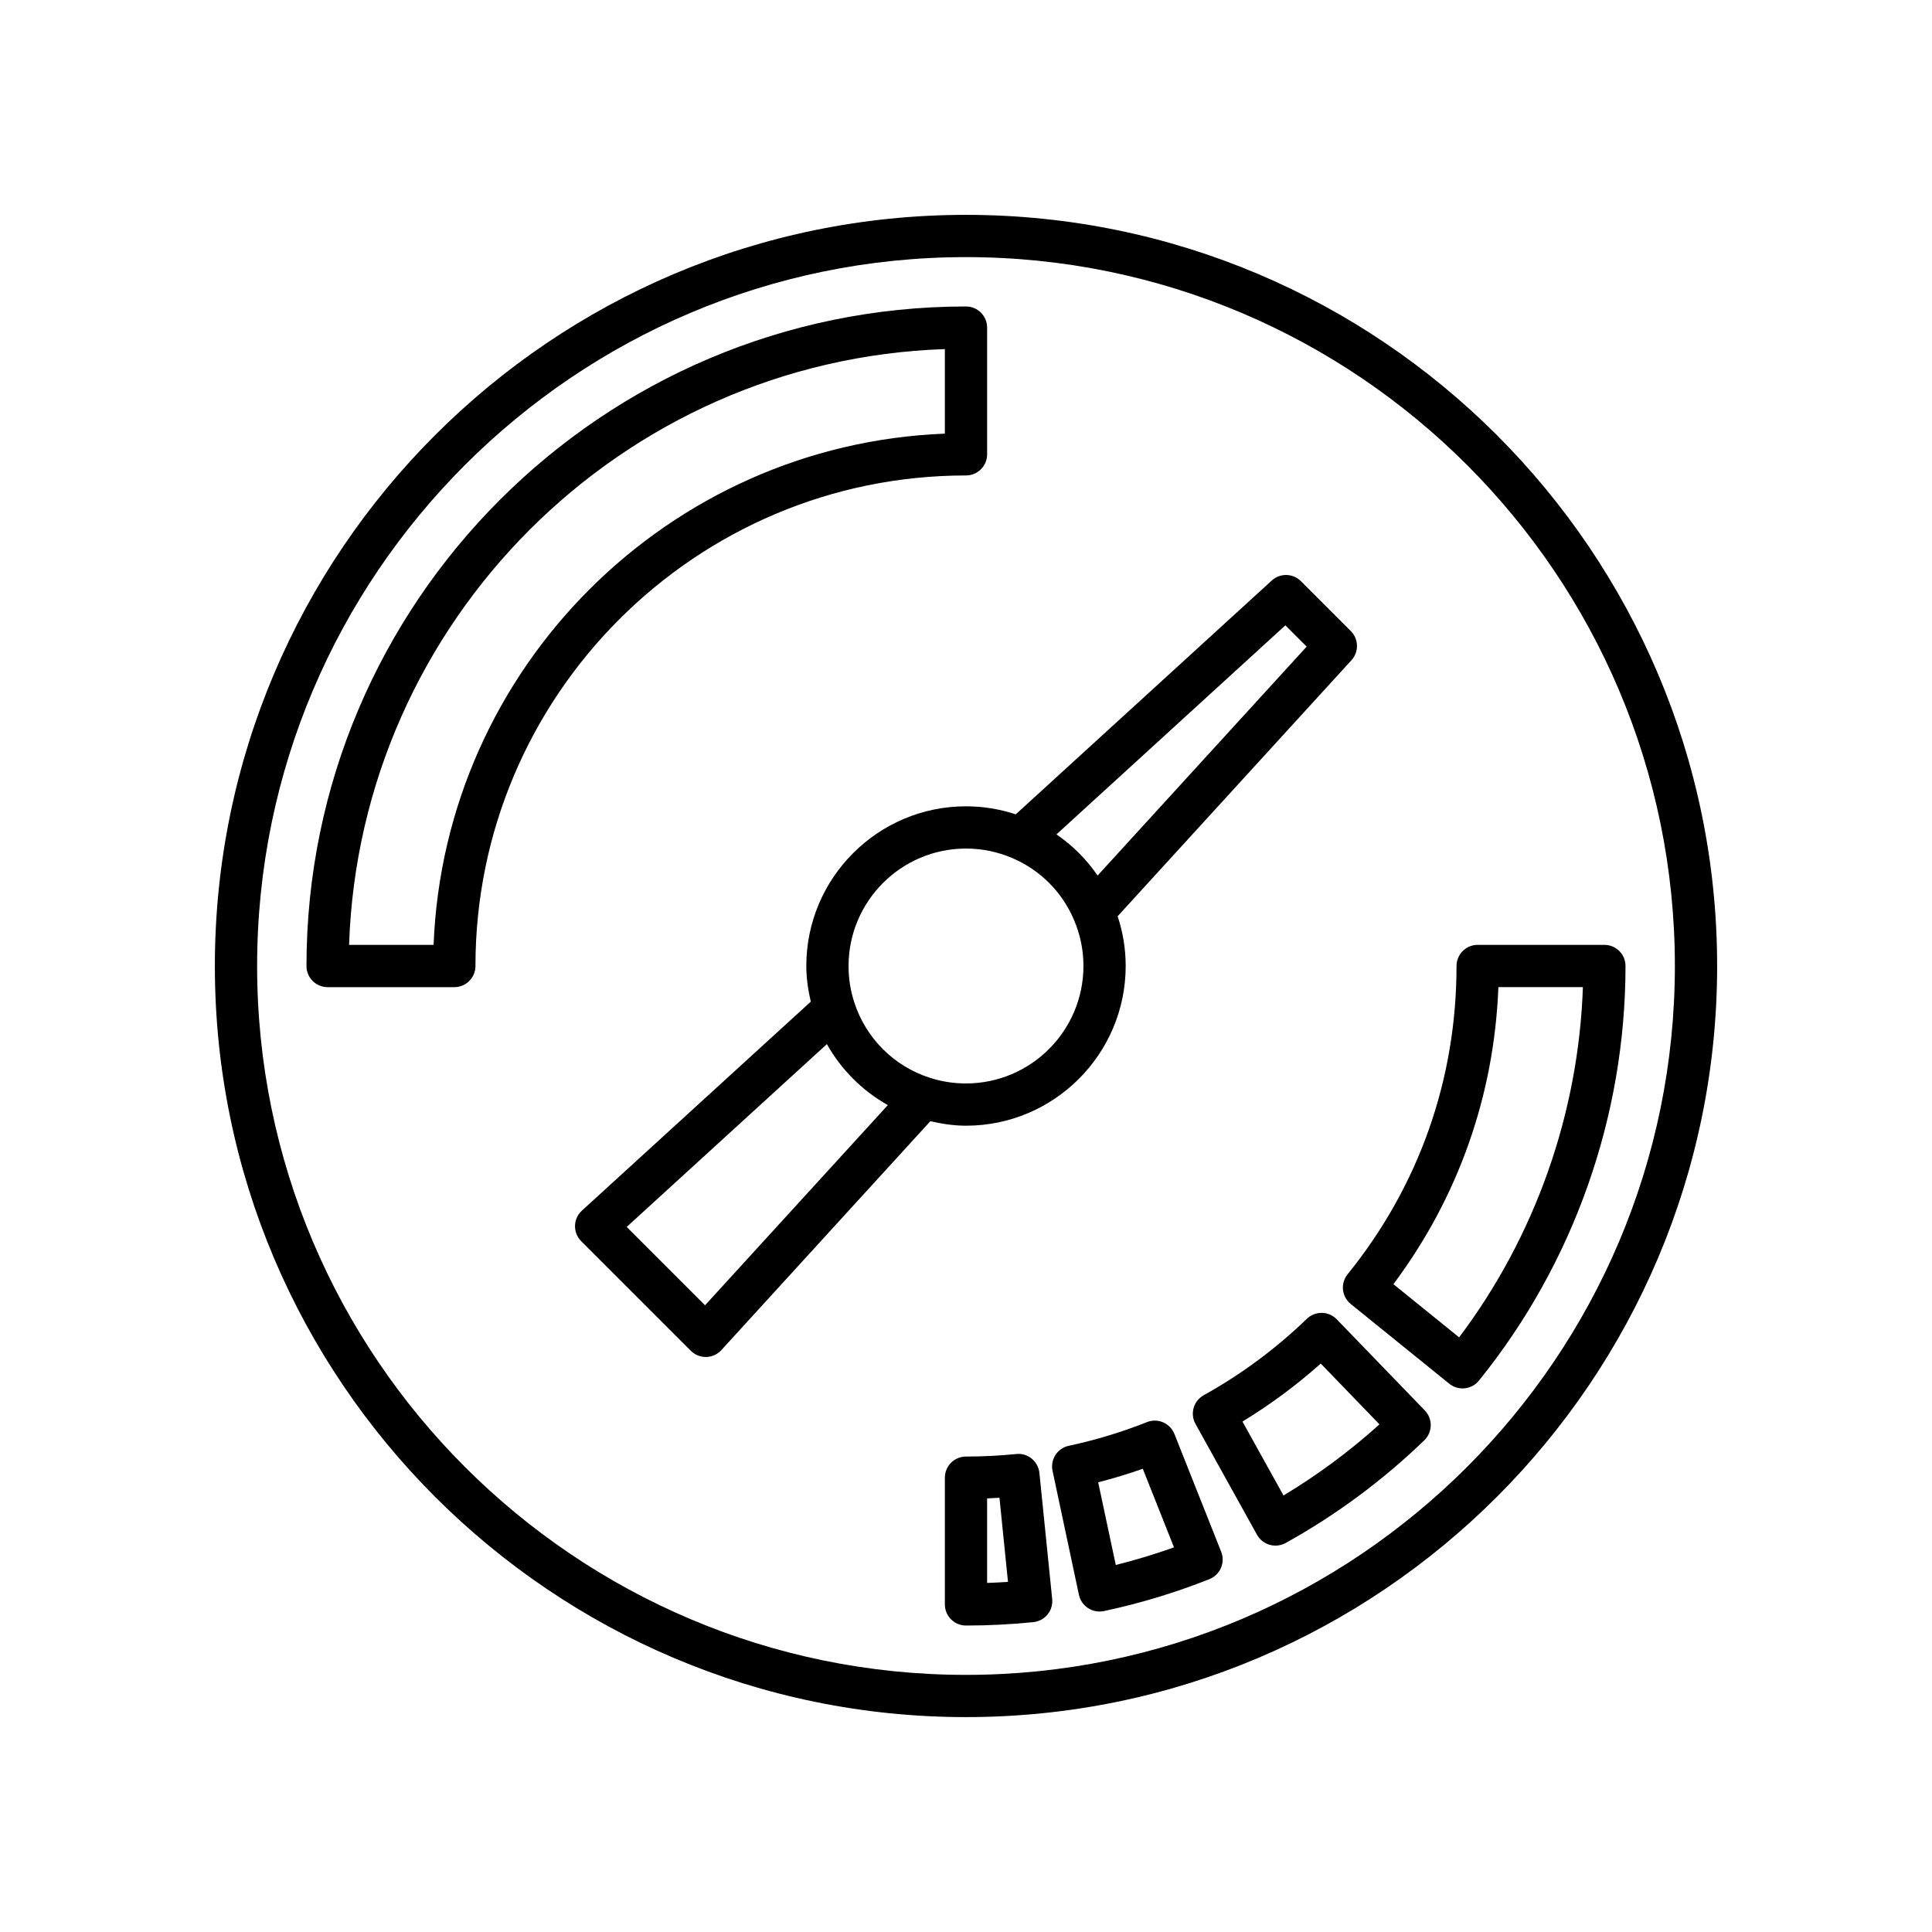
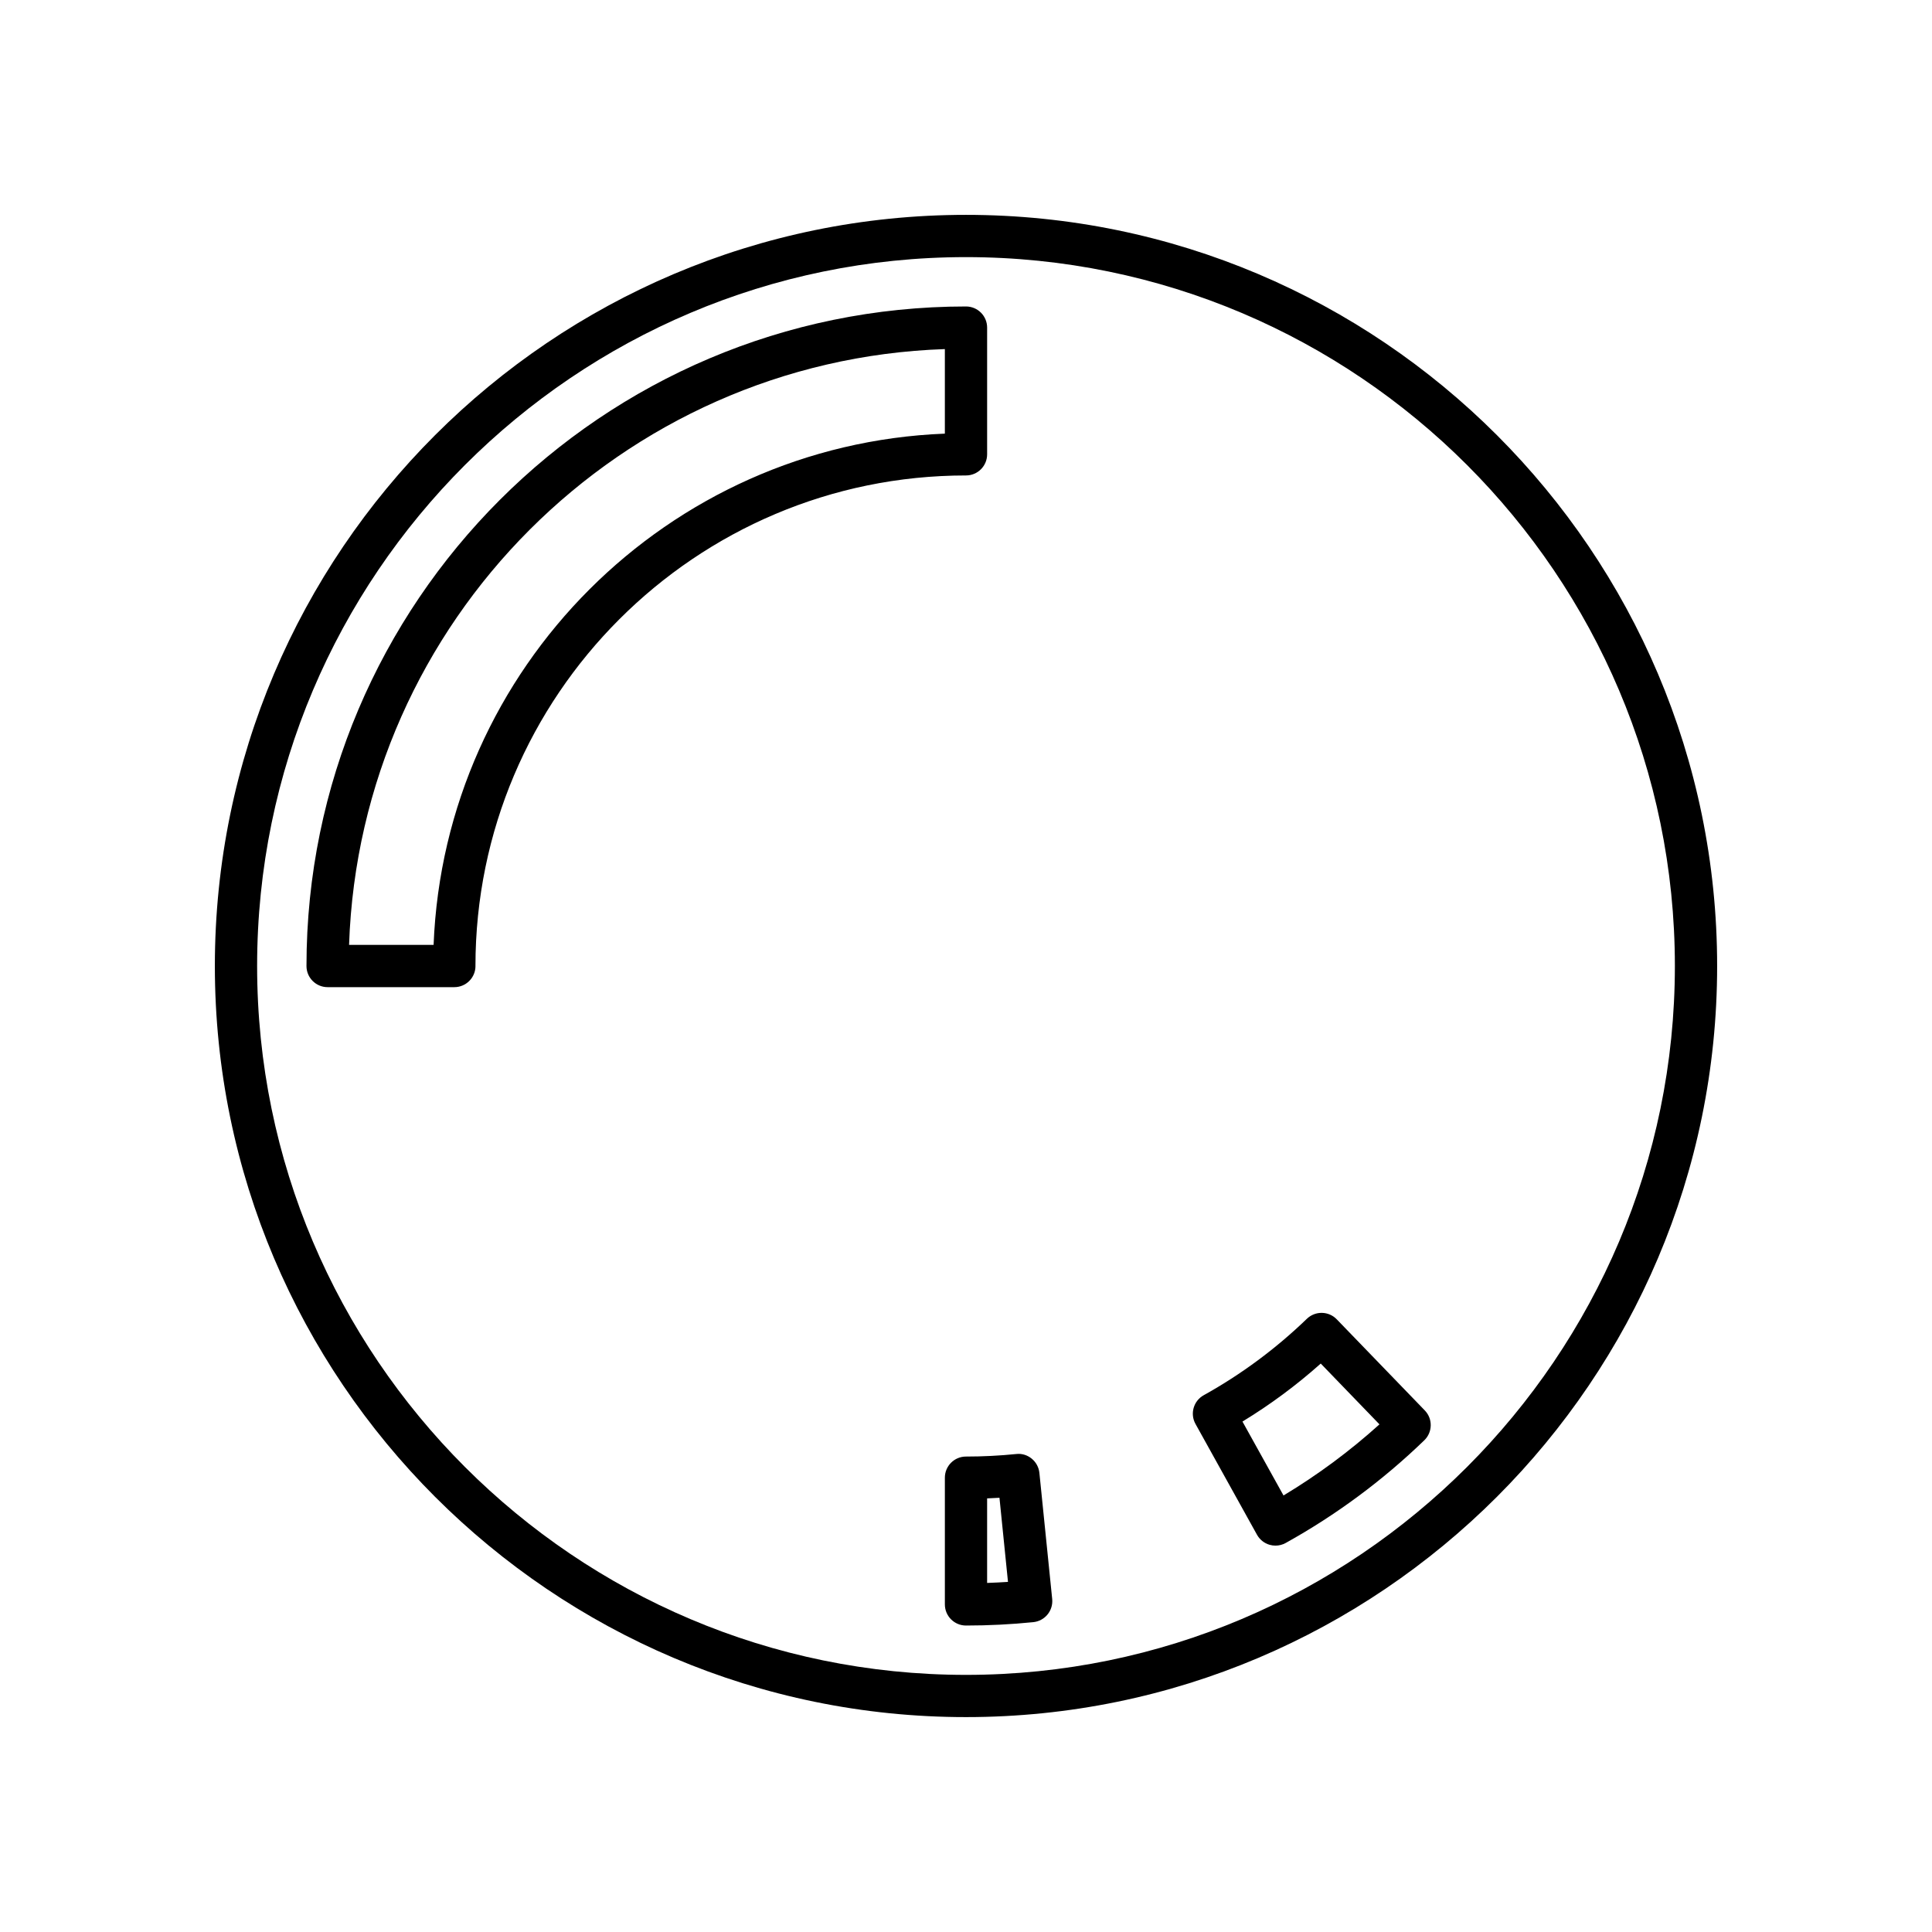
<svg xmlns="http://www.w3.org/2000/svg" fill="#000000" width="800px" height="800px" version="1.1" viewBox="144 144 512 512">
  <g>
-     <path d="m357.68 400c0 3.238 0.48 6.379 1.184 9.449l-60.656 55.383c-1.133 1.031-1.789 2.477-1.824 4.004-0.031 1.531 0.559 3.008 1.641 4.086l29.051 29.051c1.051 1.051 2.477 1.641 3.957 1.641 0.043 0 0.082 0 0.125-0.004 1.531-0.031 2.981-0.691 4.008-1.82l55.387-60.66c3.078 0.707 6.223 1.191 9.449 1.191 23.332 0 42.316-18.984 42.316-42.32 0-4.535-0.73-8.953-2.129-13.188l61.961-67.848c2.016-2.207 1.941-5.617-0.176-7.734l-13.207-13.211c-2.121-2.121-5.527-2.195-7.734-0.176l-67.848 61.965c-4.246-1.398-8.66-2.129-13.184-2.129-23.332 0-42.32 18.984-42.32 42.32zm-26.836 89.914-20.762-20.766 53.051-48.445c3.801 6.773 9.391 12.367 16.152 16.16zm153.79-180.19 5.641 5.644-55.398 60.66c-2.934-4.285-6.621-7.977-10.902-10.906zm-56.023 78.043c1.668 3.867 2.512 7.984 2.512 12.234 0 17.164-13.961 31.125-31.121 31.125-3.324 0-6.559-0.508-9.648-1.523-9.453-3.039-16.914-10.5-19.965-19.984-1-3.051-1.512-6.285-1.512-9.617 0-17.164 13.961-31.125 31.121-31.125 4.242 0 8.359 0.844 12.25 2.516 7.398 3.152 13.211 8.961 16.363 16.375z" />
    <path d="m400 599.05c109.76 0 199.06-89.297 199.06-199.05 0-109.76-89.301-199.06-199.06-199.06-109.76 0-199.06 89.297-199.06 199.06 0 109.76 89.297 199.05 199.06 199.05zm0-386.91c103.59 0 187.86 84.273 187.86 187.86-0.004 103.58-84.277 187.86-187.86 187.86-103.59 0-187.86-84.277-187.86-187.86 0-103.59 84.273-187.86 187.86-187.86z" />
-     <path d="m501.96 489.57 26.109 21.129c1 0.809 2.246 1.246 3.519 1.246 0.195 0 0.395-0.012 0.586-0.031 1.48-0.156 2.832-0.895 3.766-2.047 25.043-30.957 38.836-69.973 38.836-109.87 0-3.09-2.504-5.598-5.598-5.598h-33.586c-3.094 0-5.598 2.508-5.598 5.598 0 30.109-9.98 58.355-28.863 81.695-1.949 2.406-1.578 5.934 0.828 7.875zm39.125-83.969h22.398c-1.152 33.508-12.668 66.082-32.801 92.812l-17.414-14.094c17.172-22.977 26.715-49.984 27.816-78.719z" />
    <path d="m498.25 493.63c-2.137-2.219-5.68-2.281-7.91-0.141-8.223 7.934-17.422 14.75-27.344 20.258-2.699 1.5-3.68 4.91-2.176 7.613l16.301 29.367c0.723 1.297 1.926 2.258 3.352 2.664 0.508 0.145 1.027 0.215 1.543 0.215 0.941 0 1.879-0.238 2.719-0.707 13.359-7.418 25.711-16.57 36.719-27.207 2.219-2.148 2.281-5.695 0.133-7.914zm-14.105 46.688-10.879-19.59c7.352-4.473 14.297-9.617 20.746-15.371l15.562 16.113c-7.852 7.086-16.375 13.402-25.43 18.848z" />
-     <path d="m455.23 524.01c-0.551-1.379-1.625-2.484-2.984-3.074-1.367-0.594-2.91-0.613-4.285-0.062-6.695 2.66-13.668 4.769-20.715 6.273-3.023 0.645-4.953 3.617-4.312 6.641l6.992 32.848c0.562 2.633 2.887 4.434 5.473 4.434 0.387 0 0.777-0.039 1.168-0.121 9.484-2.016 18.875-4.859 27.922-8.453 1.379-0.547 2.488-1.621 3.074-2.984 0.59-1.359 0.613-2.902 0.066-4.281zm-15.535 34.727-4.668-21.914c3.992-1.02 7.938-2.215 11.824-3.582l8.27 20.824c-5.062 1.809-10.223 3.375-15.426 4.672z" />
    <path d="m417.42 530.56c-1.141-0.934-2.602-1.414-4.106-1.23-4.379 0.445-8.855 0.672-13.316 0.672-3.094 0-5.598 2.508-5.598 5.598v33.586c0 3.09 2.504 5.598 5.598 5.598 5.953 0 11.957-0.301 17.836-0.898 1.477-0.148 2.836-0.879 3.773-2.031 0.941-1.152 1.383-2.625 1.234-4.106l-3.391-33.418c-0.152-1.473-0.879-2.832-2.031-3.769zm-11.824 32.934v-22.406c1.094-0.039 2.18-0.094 3.273-0.164l2.258 22.293c-1.836 0.121-3.684 0.215-5.531 0.277z" />
    <path d="m270 400c0-71.684 58.32-130 130-130 3.094 0 5.598-2.508 5.598-5.598v-33.586c0-3.09-2.504-5.598-5.598-5.598-96.371 0-174.78 78.41-174.78 174.79 0 3.09 2.504 5.598 5.598 5.598h33.586c3.098-0.004 5.602-2.512 5.602-5.602zm-11.086-5.598h-22.406c2.894-85.77 72.125-155 157.89-157.89v22.406c-73.418 2.871-132.61 62.066-135.49 135.49z" />
  </g>
</svg>